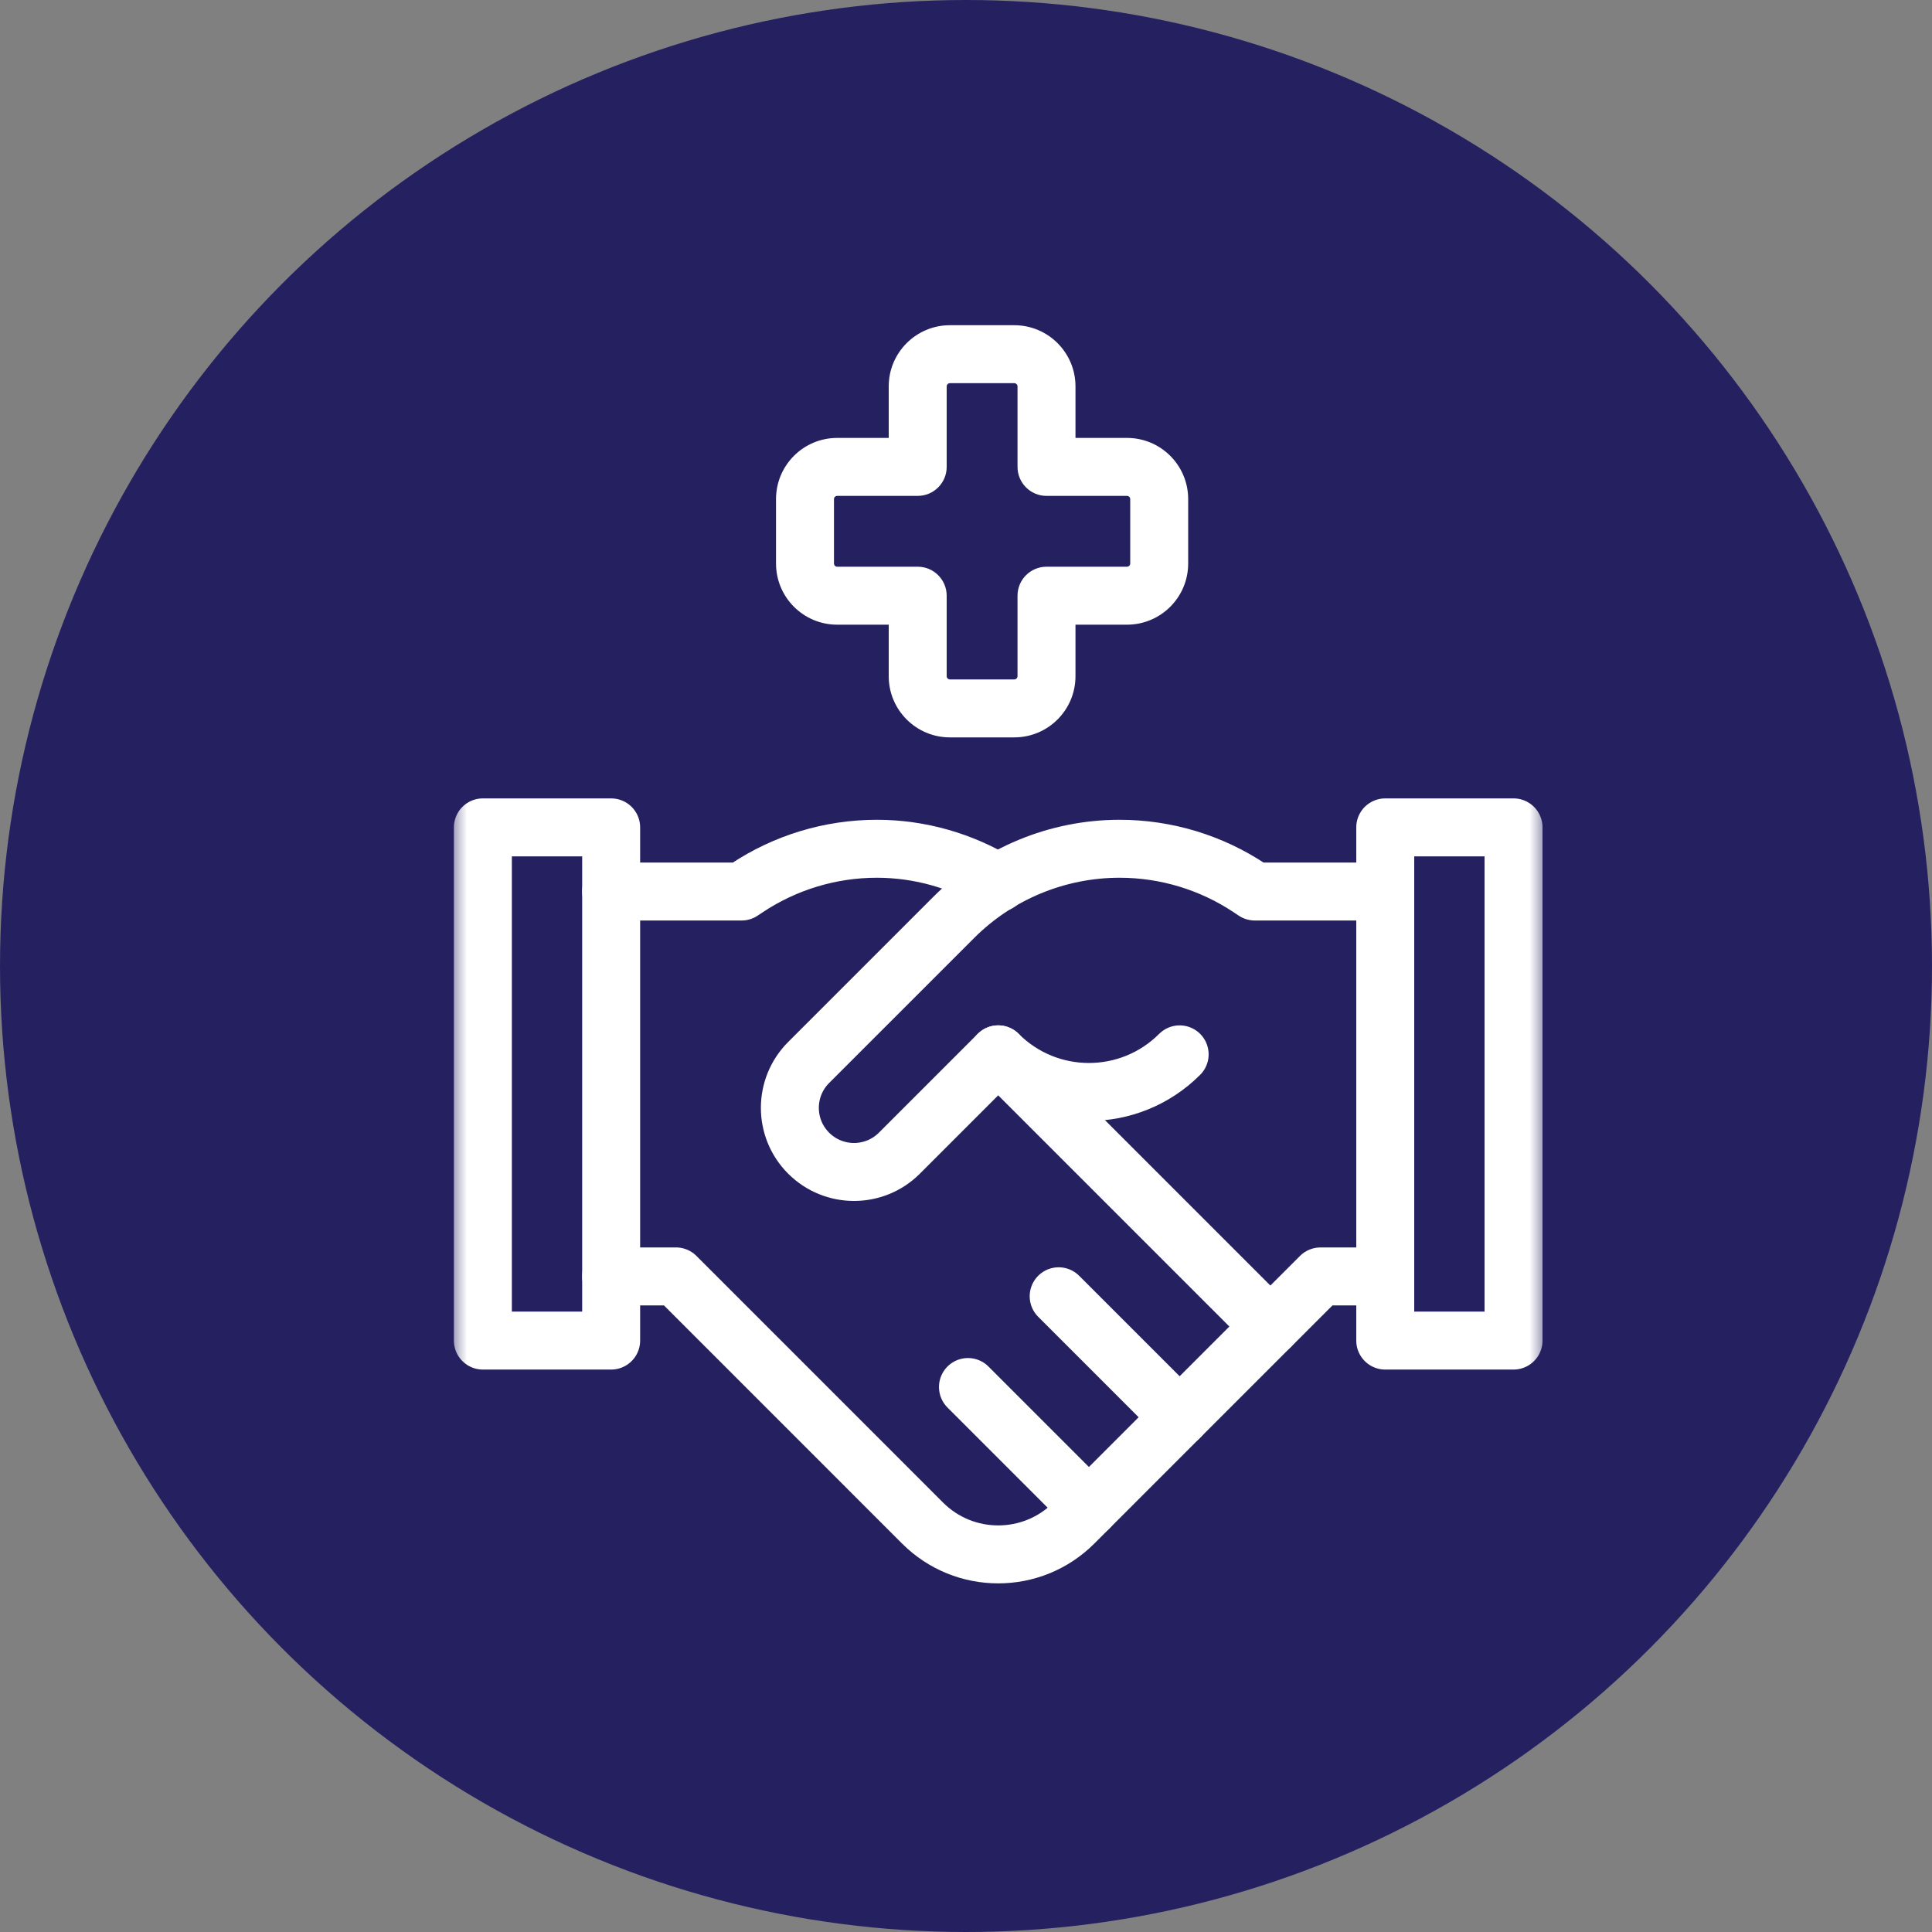
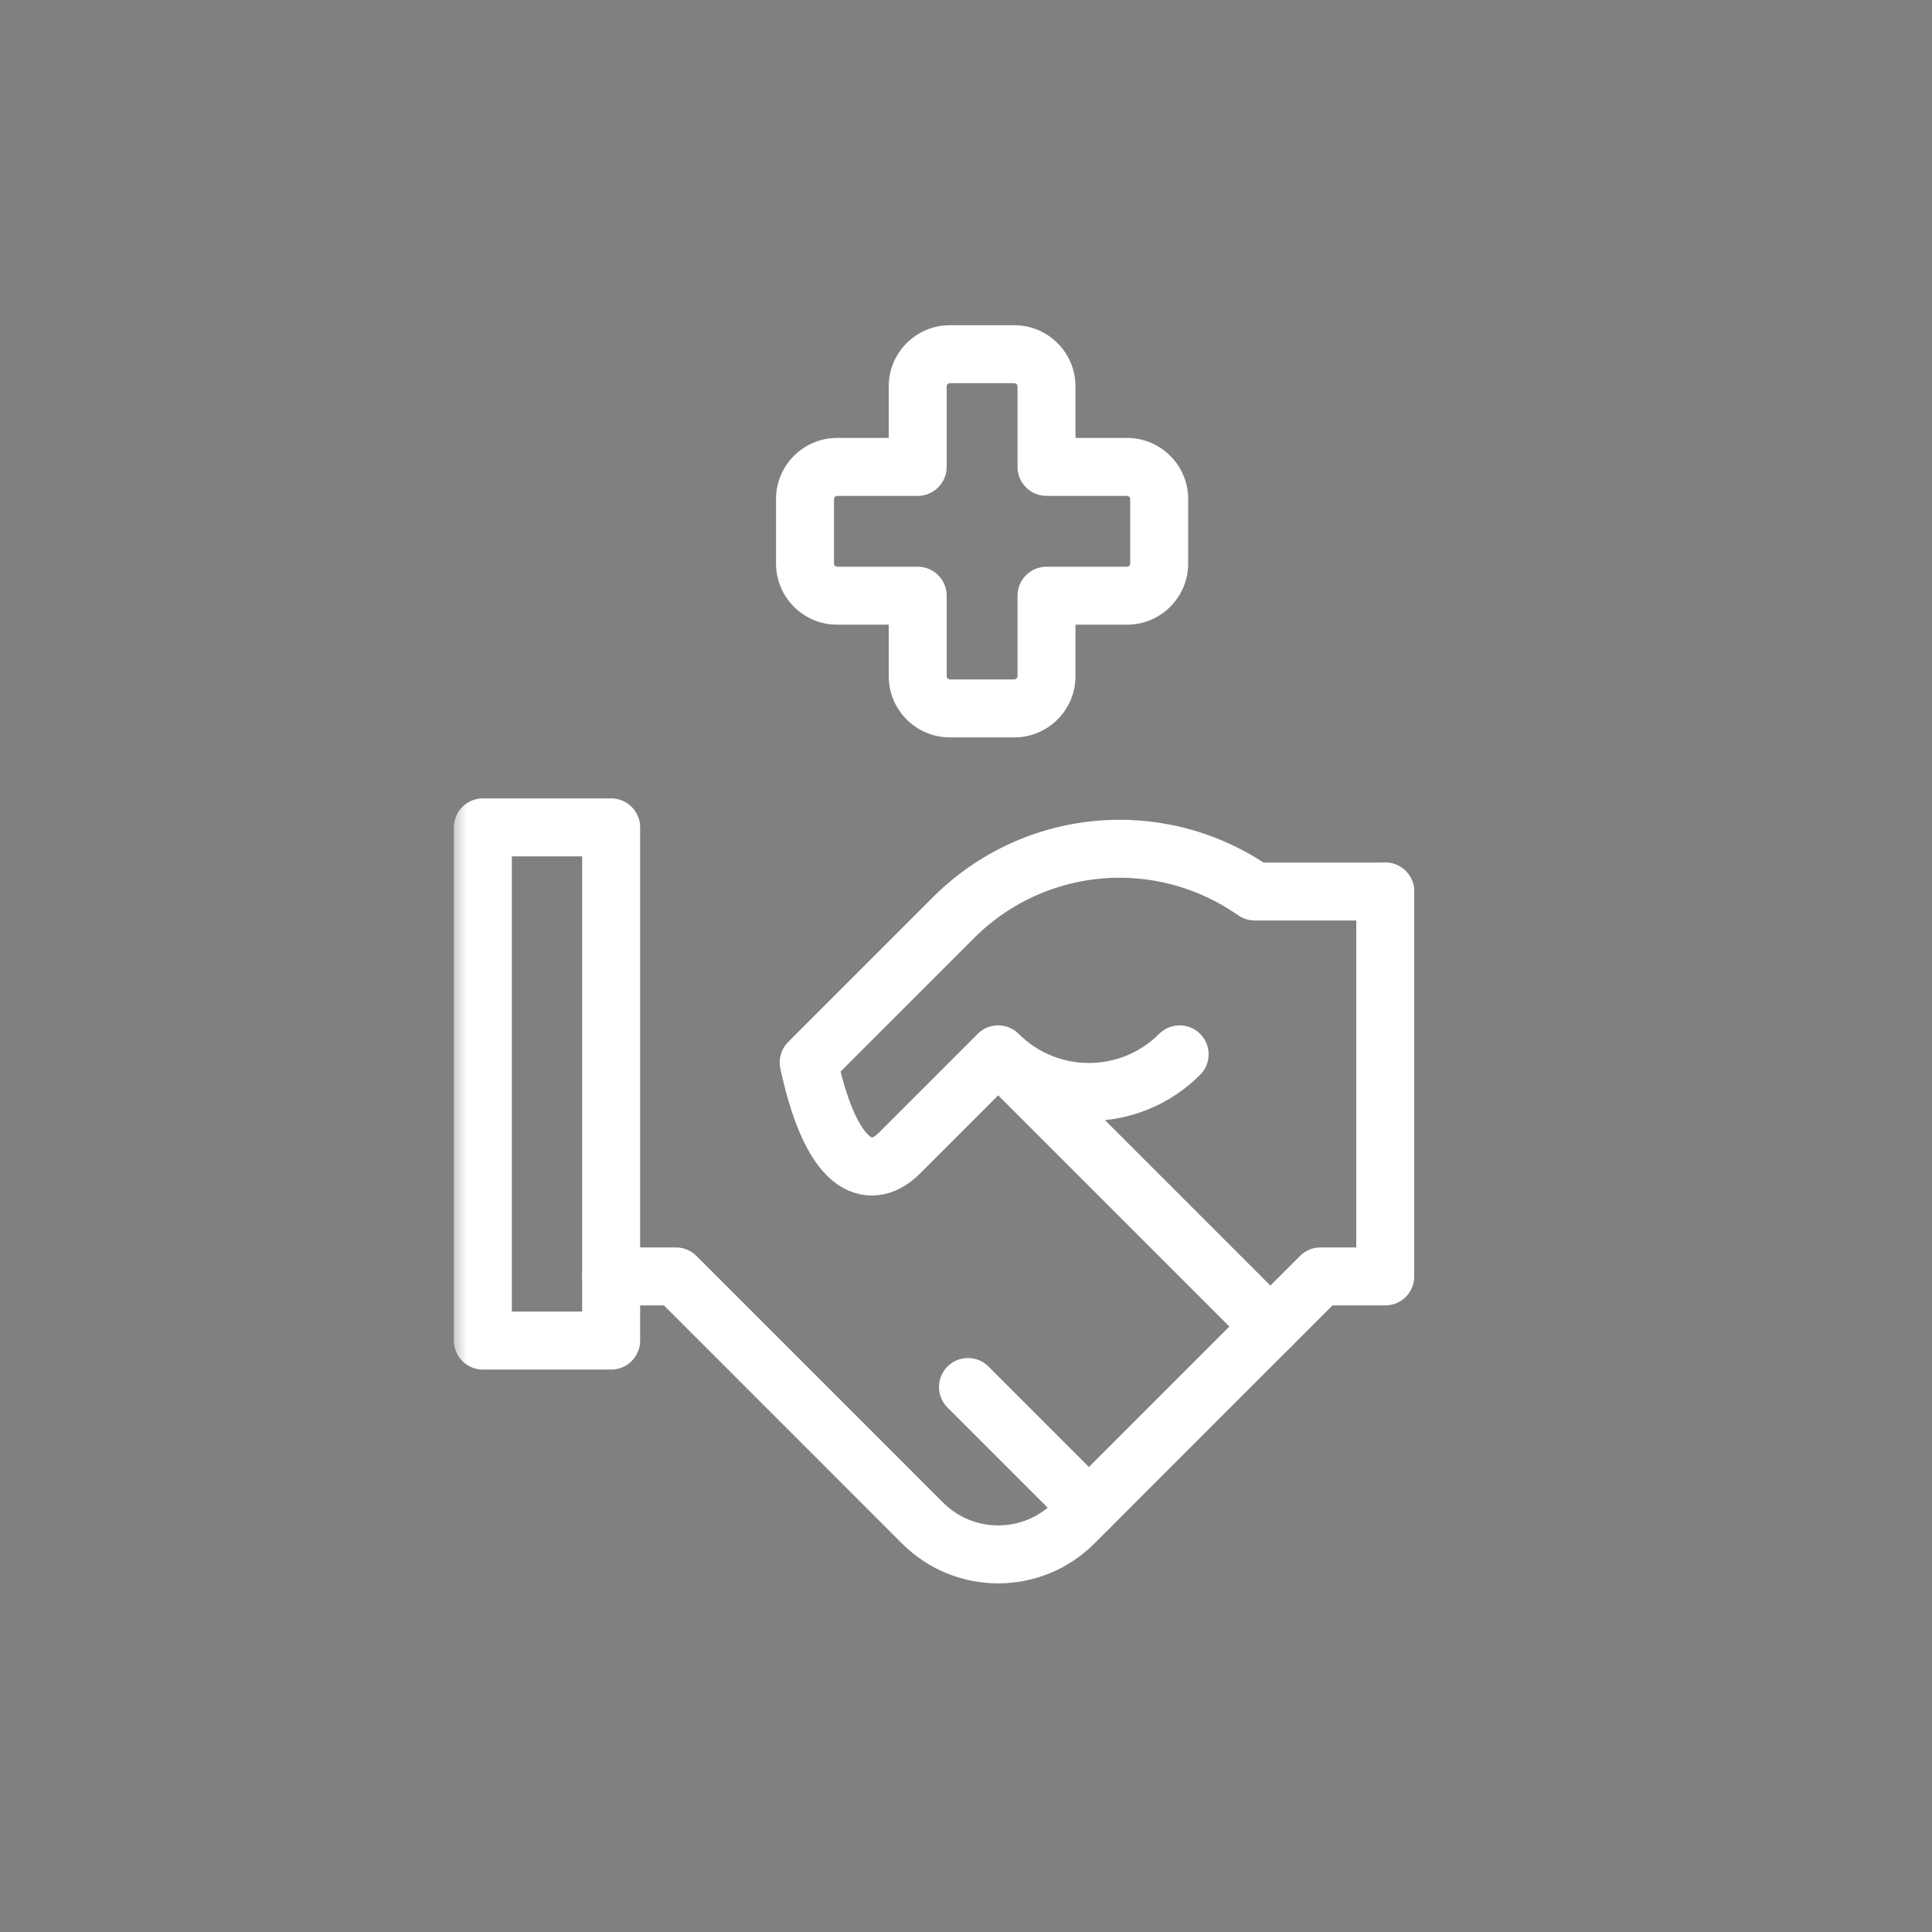
<svg xmlns="http://www.w3.org/2000/svg" width="60" height="60" viewBox="0 0 60 60" fill="none">
  <rect x="0" y="0" width="60" height="60" fill="#808080" stroke="none" />
-   <circle cx="30" cy="30" r="30" fill="#252161" />
  <path d="M39.452 41.197L41.008 39.641H43.02V27.687" stroke="white" stroke-width="1.8" stroke-miterlimit="10" stroke-linecap="round" stroke-linejoin="round" />
-   <path d="M36.635 44.014L32.878 40.257" stroke="white" stroke-width="1.8" stroke-miterlimit="10" stroke-linecap="round" stroke-linejoin="round" />
  <mask id="mask0_3390_870" style="mask-type:luminance" maskUnits="userSpaceOnUse" x="14" y="15" width="34" height="35">
    <path d="M14 16H48V50H14V16Z" fill="white" />
  </mask>
  <g mask="url(#mask0_3390_870)">
    <path d="M33.817 46.831L30.061 43.075" stroke="white" stroke-width="1.8" stroke-miterlimit="10" stroke-linecap="round" stroke-linejoin="round" />
    <path d="M18.98 39.64H20.992L28.652 47.301C29.949 48.597 32.051 48.597 33.348 47.301L39.452 41.196L31.231 32.975" stroke="white" stroke-width="1.8" stroke-miterlimit="10" stroke-linecap="round" stroke-linejoin="round" />
-     <path d="M31.001 32.743L31.001 32.743L30.998 32.746C30.999 32.745 31 32.744 31.001 32.743Z" stroke="white" stroke-width="1.8" stroke-miterlimit="10" stroke-linecap="round" stroke-linejoin="round" />
-     <path d="M47.004 25.695H43.02V41.633H47.004V25.695Z" stroke="white" stroke-width="1.8" stroke-miterlimit="10" stroke-linecap="round" stroke-linejoin="round" />
    <path d="M18.98 25.695H14.996V41.633H18.98V25.695Z" stroke="white" stroke-width="1.8" stroke-miterlimit="10" stroke-linecap="round" stroke-linejoin="round" />
-     <path d="M31 27.42C29.871 26.736 28.572 26.359 27.23 26.359C25.791 26.359 24.384 26.785 23.187 27.583L23.031 27.687H18.98" stroke="white" stroke-width="1.8" stroke-miterlimit="10" stroke-linecap="round" stroke-linejoin="round" />
-     <path d="M43.02 27.687H38.969L38.813 27.583C37.616 26.785 36.209 26.359 34.77 26.359C32.837 26.359 30.983 27.127 29.616 28.494L25.114 32.996C24.336 33.774 24.335 35.035 25.113 35.813C25.892 36.591 27.153 36.591 27.931 35.813L31 32.744C32.557 34.301 35.077 34.301 36.635 32.744" stroke="white" stroke-width="1.8" stroke-miterlimit="10" stroke-linecap="round" stroke-linejoin="round" />
+     <path d="M43.02 27.687H38.969L38.813 27.583C37.616 26.785 36.209 26.359 34.77 26.359C32.837 26.359 30.983 27.127 29.616 28.494L25.114 32.996C25.892 36.591 27.153 36.591 27.931 35.813L31 32.744C32.557 34.301 35.077 34.301 36.635 32.744" stroke="white" stroke-width="1.8" stroke-miterlimit="10" stroke-linecap="round" stroke-linejoin="round" />
  </g>
  <path d="M31.5 11L31.5 10.1H31.5V11ZM32.5 12H33.4H32.5ZM32.5 14.5H31.6C31.6 14.997 32.003 15.4 32.5 15.4V14.5ZM35 14.5V13.6V14.5ZM36 15.5H35.1H36ZM36 17.5L36.9 17.5V17.5H36ZM35 18.5V19.4V18.5ZM32.5 18.5V17.6C32.003 17.6 31.6 18.003 31.6 18.5H32.5ZM31.5 22V22.9H31.5L31.5 22ZM28.5 21H27.6H27.6H28.5ZM28.5 18.5H29.4C29.4 18.003 28.997 17.6 28.5 17.6V18.5ZM26 18.5L26 19.4H26V18.5ZM25 17.5H24.1V17.5L25 17.5ZM25 15.5H24.1H25ZM26 14.5V15.4V14.5ZM28.5 14.5V15.4C28.997 15.4 29.4 14.997 29.4 14.5H28.5ZM31.5 11L31.5 11.9C31.555 11.9 31.6 11.945 31.6 12H32.5H33.4C33.4 10.951 32.549 10.1 31.5 10.1L31.5 11ZM32.5 12H31.6V14.5H32.5H33.4V12H32.5ZM32.5 14.5V15.4H35V14.5V13.6H32.5V14.5ZM35 14.5V15.4C35.055 15.4 35.1 15.445 35.1 15.5H36H36.9C36.9 14.451 36.049 13.6 35 13.6V14.5ZM36 15.5H35.1V17.5H36H36.9V15.5H36ZM36 17.5L35.1 17.5C35.1 17.555 35.055 17.6 35 17.6V18.5V19.4C36.049 19.4 36.9 18.549 36.9 17.5L36 17.5ZM35 18.5V17.6H32.5V18.5V19.4H35V18.5ZM32.5 18.5H31.6V21H32.5H33.4V18.5H32.5ZM32.5 21H31.6C31.6 21.055 31.555 21.1 31.5 21.1L31.5 22L31.5 22.9C32.549 22.9 33.4 22.049 33.4 21H32.5ZM31.5 22V21.1H29.5V22V22.9H31.5V22ZM29.5 22V21.1C29.445 21.1 29.4 21.055 29.4 21H28.5H27.6C27.6 22.049 28.451 22.9 29.5 22.9V22ZM28.5 21H29.4V18.5H28.5H27.6V21H28.5ZM28.5 18.5V17.6H26V18.5V19.4H28.5V18.5ZM26 18.5V17.6C25.945 17.6 25.9 17.555 25.9 17.5L25 17.5L24.1 17.5C24.1 18.549 24.951 19.4 26 19.4L26 18.5ZM25 17.5H25.9V15.5H25H24.1V17.5H25ZM25 15.5H25.9C25.9 15.445 25.945 15.4 26 15.4V14.5V13.6C24.951 13.6 24.1 14.451 24.1 15.5H25ZM26 14.5V15.4H28.5V14.5V13.6H26V14.5ZM28.5 14.5H29.4V12H28.5H27.6V14.5H28.5ZM28.5 12H29.4C29.4 11.945 29.445 11.9 29.5 11.9V11V10.1C28.451 10.1 27.6 10.951 27.6 12H28.5ZM29.5 11V11.9H31.5V11V10.1H29.5V11Z" fill="white" />
</svg>